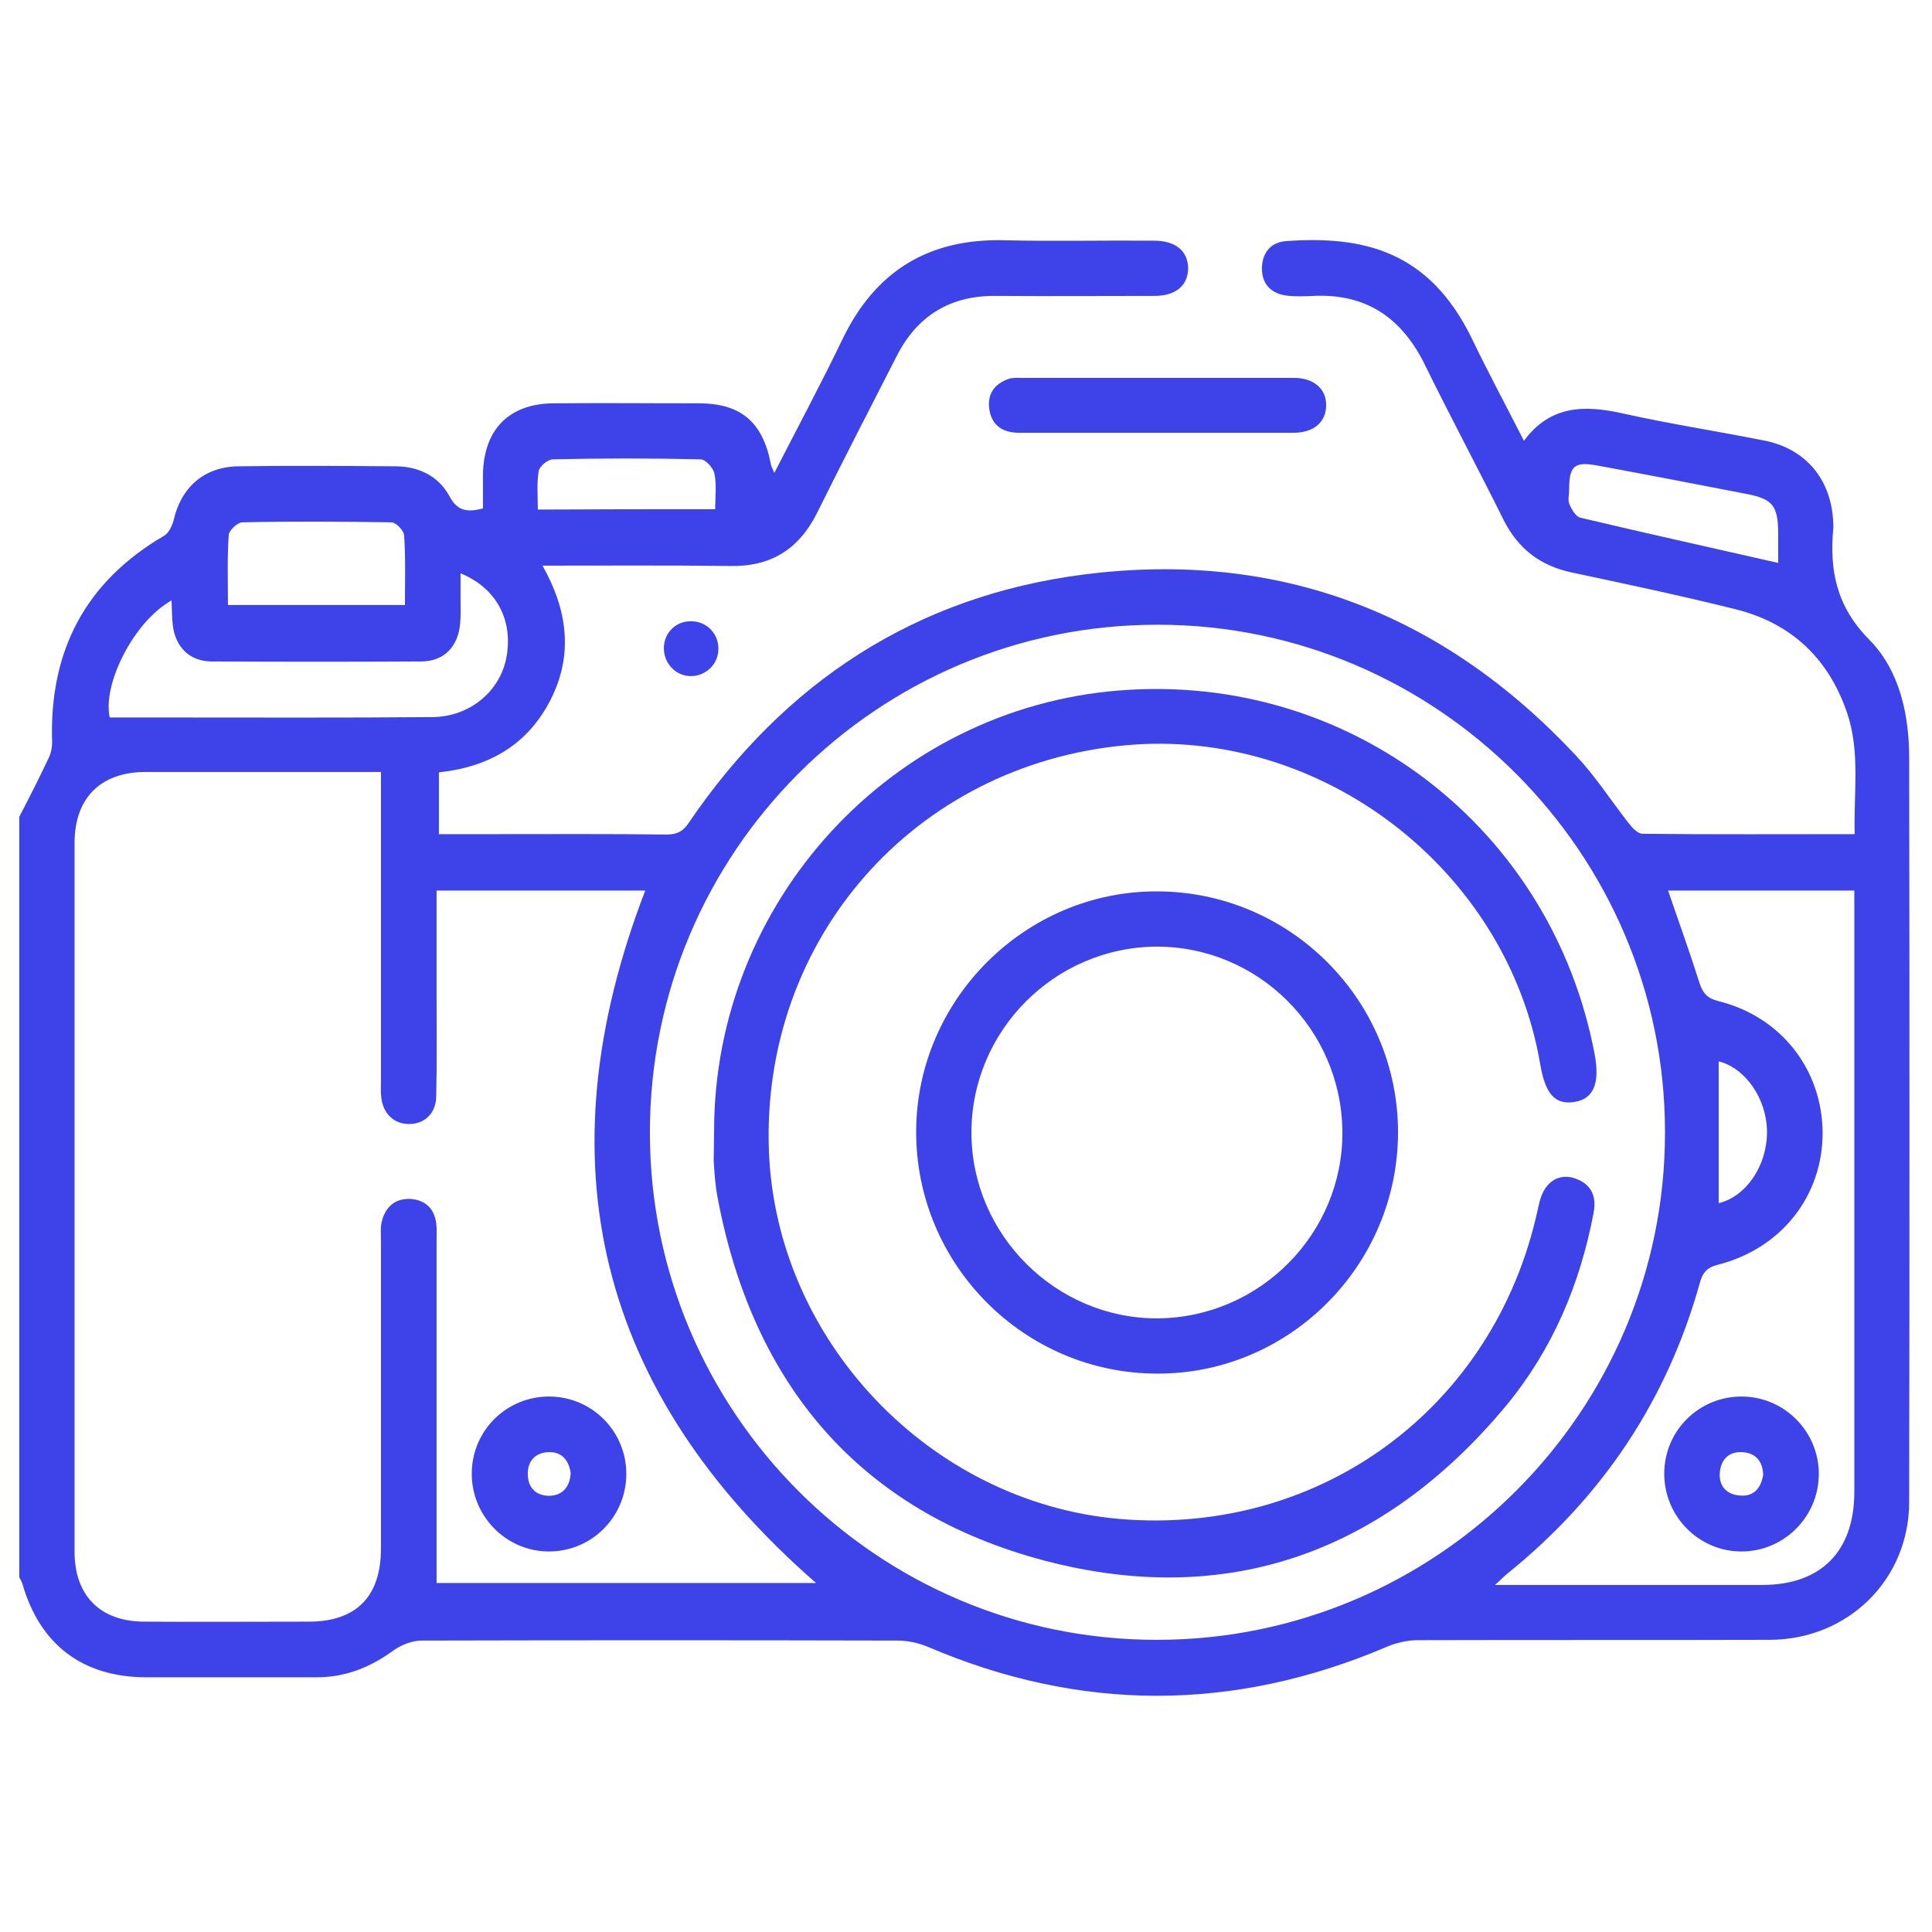
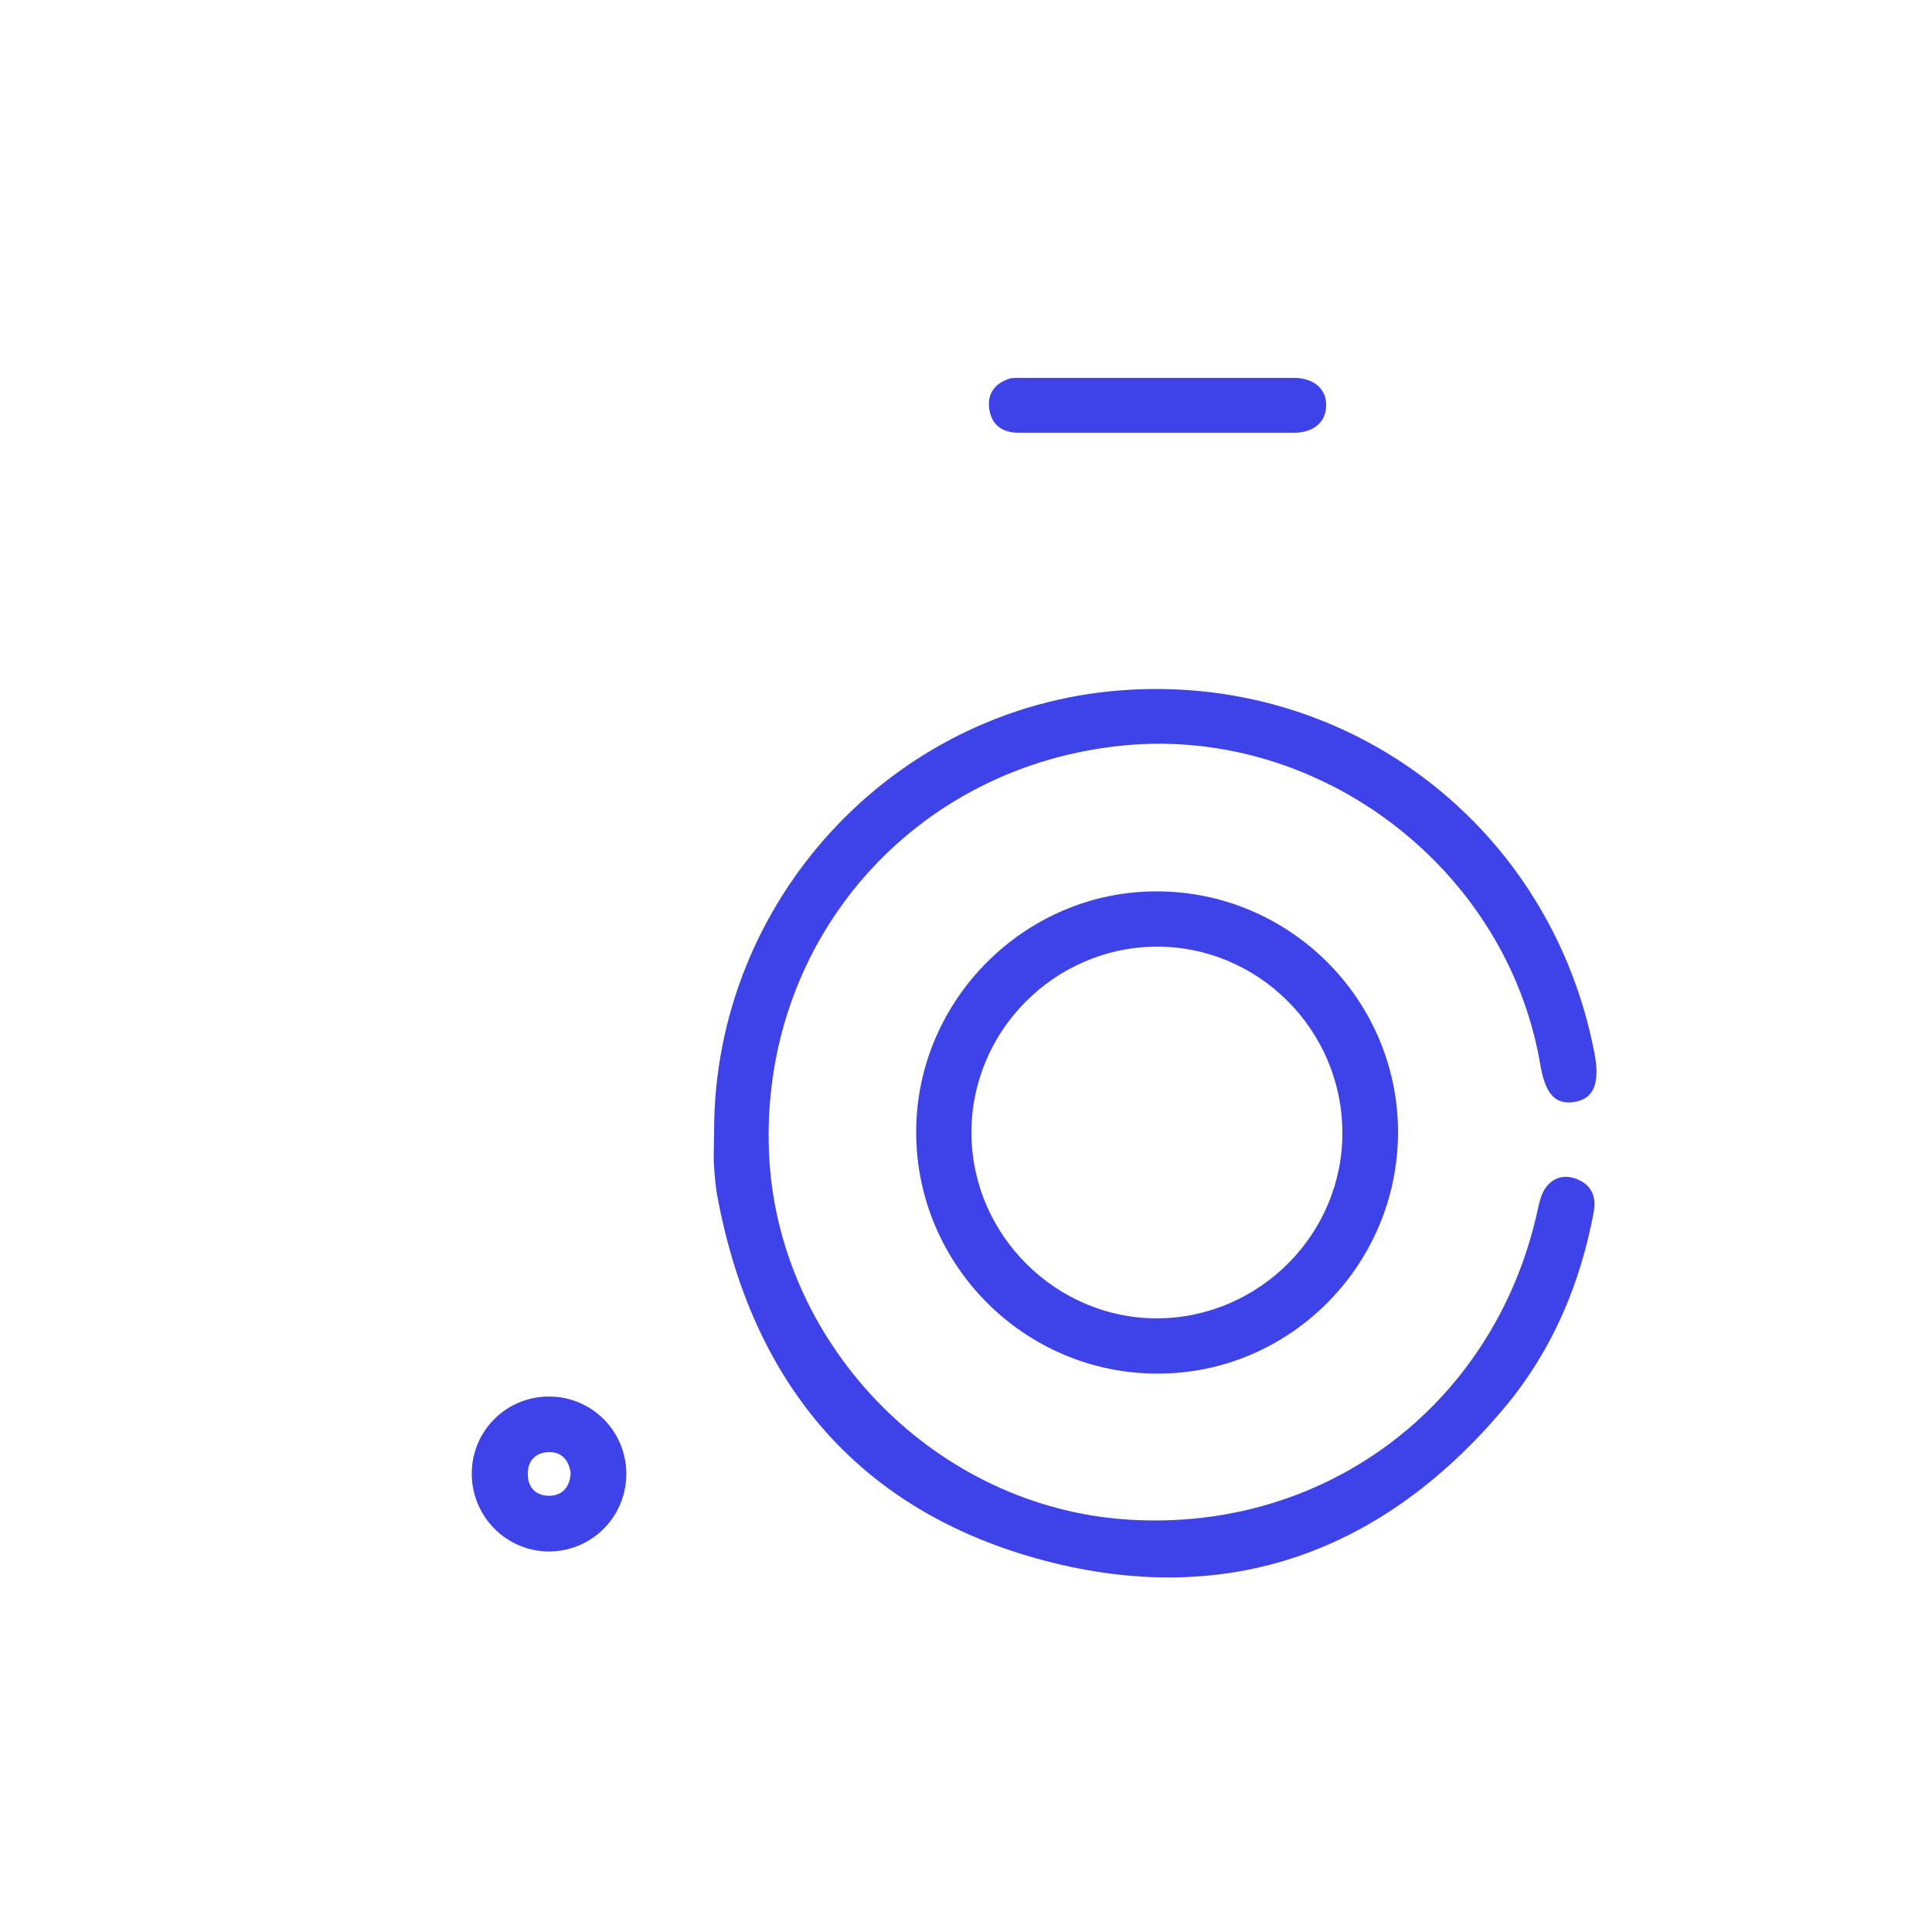
<svg xmlns="http://www.w3.org/2000/svg" width="44" height="44" viewBox="0 0 44 44" fill="none">
-   <path d="M0.439 18.602C0.668 18.162 0.897 17.713 1.108 17.264C1.161 17.158 1.187 17.026 1.187 16.912C1.117 14.835 1.935 13.251 3.748 12.195C3.845 12.133 3.915 11.984 3.951 11.861C4.118 11.104 4.646 10.629 5.429 10.62C6.617 10.602 7.814 10.611 9.002 10.62C9.521 10.62 9.979 10.831 10.234 11.297C10.41 11.632 10.63 11.676 10.999 11.579C10.999 11.324 10.999 11.069 10.999 10.805C11.017 9.775 11.598 9.185 12.627 9.185C13.719 9.177 14.81 9.185 15.91 9.185C16.869 9.185 17.371 9.608 17.555 10.567C17.564 10.62 17.591 10.664 17.635 10.77C18.172 9.722 18.7 8.737 19.183 7.733C19.931 6.176 21.146 5.428 22.871 5.472C24.006 5.498 25.141 5.472 26.276 5.481C26.769 5.481 27.051 5.709 27.059 6.105C27.059 6.501 26.778 6.739 26.294 6.739C25.088 6.739 23.883 6.748 22.677 6.739C21.63 6.73 20.882 7.197 20.416 8.121C19.808 9.309 19.201 10.488 18.611 11.676C18.198 12.503 17.564 12.908 16.631 12.89C15.232 12.873 13.833 12.882 12.355 12.882C12.927 13.893 13.059 14.914 12.54 15.935C12.02 16.956 11.149 17.466 9.996 17.59C9.996 18.047 9.996 18.505 9.996 18.997C10.401 18.997 10.788 18.997 11.184 18.997C12.513 18.997 13.851 18.989 15.18 19.006C15.417 19.006 15.558 18.936 15.69 18.733C17.863 15.539 20.847 13.577 24.683 13.084C29.101 12.521 32.85 13.955 35.886 17.202C36.326 17.669 36.678 18.214 37.074 18.725C37.162 18.839 37.294 18.989 37.408 18.989C39.001 19.006 40.594 18.997 42.239 18.997C42.213 18.047 42.371 17.123 42.063 16.226C41.641 14.993 40.796 14.193 39.529 13.876C38.297 13.568 37.047 13.304 35.807 13.04C35.085 12.89 34.575 12.503 34.24 11.834C33.642 10.629 33.008 9.449 32.419 8.244C31.891 7.214 31.09 6.686 29.919 6.739C29.708 6.748 29.497 6.757 29.286 6.73C28.934 6.677 28.732 6.457 28.74 6.097C28.749 5.736 28.96 5.507 29.312 5.489C31.011 5.375 32.533 5.683 33.519 7.707C33.888 8.473 34.293 9.229 34.707 10.039C35.305 9.229 36.08 9.221 36.951 9.414C38.016 9.652 39.098 9.819 40.163 10.03C41.096 10.206 41.685 10.884 41.747 11.834C41.747 11.887 41.755 11.949 41.755 12.002C41.659 12.978 41.817 13.806 42.574 14.571C43.26 15.266 43.48 16.27 43.48 17.264C43.489 22.913 43.489 28.563 43.48 34.204C43.48 35.973 42.09 37.337 40.312 37.346C37.637 37.354 34.962 37.346 32.287 37.354C32.049 37.354 31.785 37.416 31.565 37.513C28.08 38.991 24.604 38.991 21.128 37.504C20.917 37.416 20.671 37.363 20.442 37.363C16.825 37.354 13.208 37.354 9.6 37.363C9.389 37.363 9.143 37.46 8.967 37.583C8.439 37.97 7.875 38.199 7.215 38.199C5.913 38.199 4.611 38.199 3.308 38.199C1.874 38.19 0.906 37.451 0.51 36.069C0.492 36.017 0.466 35.973 0.439 35.92C0.439 30.147 0.439 24.374 0.439 18.602ZM14.801 25.791C14.801 32.162 19.976 37.346 26.338 37.346C32.718 37.354 37.928 32.154 37.919 25.782C37.919 19.429 32.727 14.228 26.373 14.228C19.984 14.219 14.801 19.402 14.801 25.791ZM9.943 20.282C9.943 21.083 9.943 21.84 9.943 22.588C9.943 23.389 9.952 24.181 9.935 24.982C9.926 25.351 9.671 25.598 9.327 25.598C8.984 25.606 8.729 25.369 8.685 25.008C8.667 24.885 8.676 24.753 8.676 24.63C8.676 22.447 8.676 20.256 8.676 18.073C8.676 17.924 8.676 17.774 8.676 17.581C8.518 17.581 8.395 17.581 8.271 17.581C6.617 17.581 4.963 17.581 3.317 17.581C2.296 17.581 1.698 18.17 1.698 19.2C1.698 24.577 1.698 29.962 1.698 35.339C1.698 36.342 2.287 36.932 3.291 36.932C4.54 36.941 5.781 36.932 7.031 36.932C8.113 36.932 8.676 36.36 8.676 35.269C8.676 32.928 8.676 30.587 8.676 28.246C8.676 28.097 8.659 27.93 8.703 27.789C8.791 27.472 9.011 27.287 9.354 27.305C9.688 27.331 9.891 27.525 9.935 27.859C9.952 28 9.943 28.141 9.943 28.282C9.943 30.869 9.943 33.456 9.943 36.052C12.821 36.052 15.707 36.052 18.585 36.052C13.604 31.705 12.319 26.451 14.695 20.282C13.138 20.282 11.572 20.282 9.943 20.282ZM37.989 20.282C38.236 21.004 38.482 21.681 38.702 22.377C38.781 22.623 38.887 22.738 39.133 22.799C40.559 23.151 41.492 24.348 41.509 25.782C41.518 27.226 40.576 28.431 39.133 28.801C38.878 28.862 38.772 28.985 38.711 29.223C37.963 31.898 36.493 34.09 34.337 35.832C34.258 35.894 34.188 35.973 34.047 36.096C34.267 36.096 34.381 36.096 34.504 36.096C36.379 36.096 38.253 36.096 40.136 36.096C41.474 36.096 42.231 35.33 42.231 33.975C42.231 29.566 42.231 25.149 42.231 20.74C42.231 20.59 42.231 20.441 42.231 20.282C40.779 20.282 39.397 20.282 37.989 20.282ZM10.489 13.057C10.489 13.286 10.489 13.462 10.489 13.647C10.489 13.832 10.498 14.008 10.48 14.193C10.436 14.721 10.12 15.064 9.591 15.064C7.999 15.073 6.397 15.073 4.804 15.064C4.303 15.055 3.986 14.721 3.933 14.219C3.915 14.043 3.915 13.867 3.907 13.674C3.044 14.158 2.331 15.583 2.499 16.34C2.956 16.34 3.405 16.34 3.854 16.34C5.851 16.34 7.858 16.349 9.855 16.331C10.7 16.322 11.396 15.742 11.536 14.958C11.686 14.122 11.307 13.392 10.489 13.057ZM5.191 13.779C6.555 13.779 7.875 13.779 9.222 13.779C9.222 13.233 9.239 12.714 9.204 12.195C9.195 12.081 9.019 11.896 8.914 11.896C7.779 11.878 6.643 11.87 5.517 11.896C5.411 11.896 5.218 12.081 5.209 12.178C5.174 12.706 5.191 13.233 5.191 13.779ZM40.497 12.82C40.497 12.582 40.497 12.345 40.497 12.116C40.488 11.526 40.374 11.368 39.802 11.254C38.667 11.034 37.523 10.813 36.379 10.602C35.851 10.505 35.736 10.611 35.736 11.157C35.736 11.271 35.701 11.394 35.745 11.491C35.798 11.605 35.886 11.764 35.992 11.79C37.47 12.142 38.957 12.468 40.497 12.82ZM16.288 11.597C16.288 11.306 16.323 11.042 16.271 10.787C16.244 10.655 16.068 10.461 15.954 10.461C14.836 10.435 13.71 10.435 12.592 10.461C12.478 10.461 12.284 10.62 12.267 10.734C12.223 11.016 12.249 11.306 12.249 11.605C13.631 11.597 14.933 11.597 16.288 11.597ZM39.142 24.172C39.142 25.245 39.142 26.328 39.142 27.401C39.767 27.252 40.242 26.548 40.242 25.782C40.242 25.026 39.749 24.322 39.142 24.172Z" fill="#3E43E9" />
  <path d="M26.357 9.856C25.309 9.856 24.253 9.856 23.206 9.856C22.837 9.856 22.581 9.689 22.529 9.31C22.485 8.976 22.643 8.747 22.96 8.633C23.048 8.598 23.154 8.606 23.25 8.606C25.327 8.606 27.395 8.606 29.472 8.606C29.921 8.606 30.211 8.862 30.202 9.231C30.202 9.61 29.921 9.856 29.463 9.856C28.425 9.856 27.395 9.856 26.357 9.856Z" fill="#3E43E9" />
-   <path d="M15.735 15.398C15.383 15.398 15.111 15.099 15.119 14.747C15.128 14.404 15.401 14.14 15.744 14.149C16.096 14.149 16.378 14.439 16.36 14.8C16.351 15.134 16.07 15.398 15.735 15.398Z" fill="#3E43E9" />
  <path d="M16.263 25.756C16.263 20.529 20.311 16.129 25.503 15.724C30.73 15.311 35.341 18.84 36.318 24.014C36.441 24.674 36.291 25.026 35.86 25.096C35.42 25.167 35.191 24.92 35.077 24.234C34.32 19.799 30.096 16.56 25.626 16.974C20.812 17.423 17.328 21.4 17.512 26.223C17.68 30.535 21.182 34.213 25.485 34.592C30.061 34.987 34.03 32.066 35.016 27.569C35.051 27.411 35.086 27.235 35.174 27.094C35.35 26.803 35.649 26.733 35.94 26.865C36.265 27.006 36.362 27.279 36.291 27.631C35.983 29.259 35.35 30.746 34.294 32.022C31.522 35.348 27.967 36.642 23.787 35.542C19.589 34.433 17.143 31.538 16.342 27.27C16.289 26.997 16.271 26.715 16.254 26.434C16.254 26.205 16.263 25.985 16.263 25.756Z" fill="#3E43E9" />
  <path d="M31.839 25.801C31.83 28.819 29.366 31.292 26.357 31.283C23.329 31.283 20.857 28.802 20.865 25.766C20.874 22.756 23.364 20.283 26.365 20.301C29.384 20.31 31.848 22.782 31.839 25.801ZM30.572 25.774C30.554 23.442 28.653 21.55 26.33 21.559C24.007 21.577 22.115 23.486 22.124 25.81C22.133 28.124 24.051 30.034 26.365 30.025C28.697 30.007 30.589 28.089 30.572 25.774Z" fill="#3E43E9" />
  <path d="M14.264 33.582C14.255 34.559 13.463 35.342 12.487 35.334C11.519 35.325 10.735 34.524 10.744 33.547C10.753 32.57 11.545 31.796 12.522 31.805C13.49 31.814 14.273 32.606 14.264 33.582ZM12.997 33.547C12.953 33.248 12.786 33.054 12.478 33.072C12.187 33.09 12.02 33.274 12.02 33.565C12.02 33.882 12.205 34.066 12.513 34.066C12.821 34.058 12.979 33.855 12.997 33.547Z" fill="#3E43E9" />
-   <path d="M39.68 31.805C40.648 31.814 41.431 32.614 41.422 33.582C41.414 34.559 40.613 35.342 39.645 35.334C38.677 35.325 37.894 34.524 37.902 33.547C37.911 32.57 38.703 31.796 39.68 31.805ZM40.155 33.591C40.146 33.292 39.997 33.09 39.68 33.072C39.39 33.054 39.205 33.222 39.17 33.512C39.134 33.82 39.302 34.031 39.61 34.058C39.926 34.093 40.102 33.908 40.155 33.591Z" fill="#3E43E9" />
</svg>